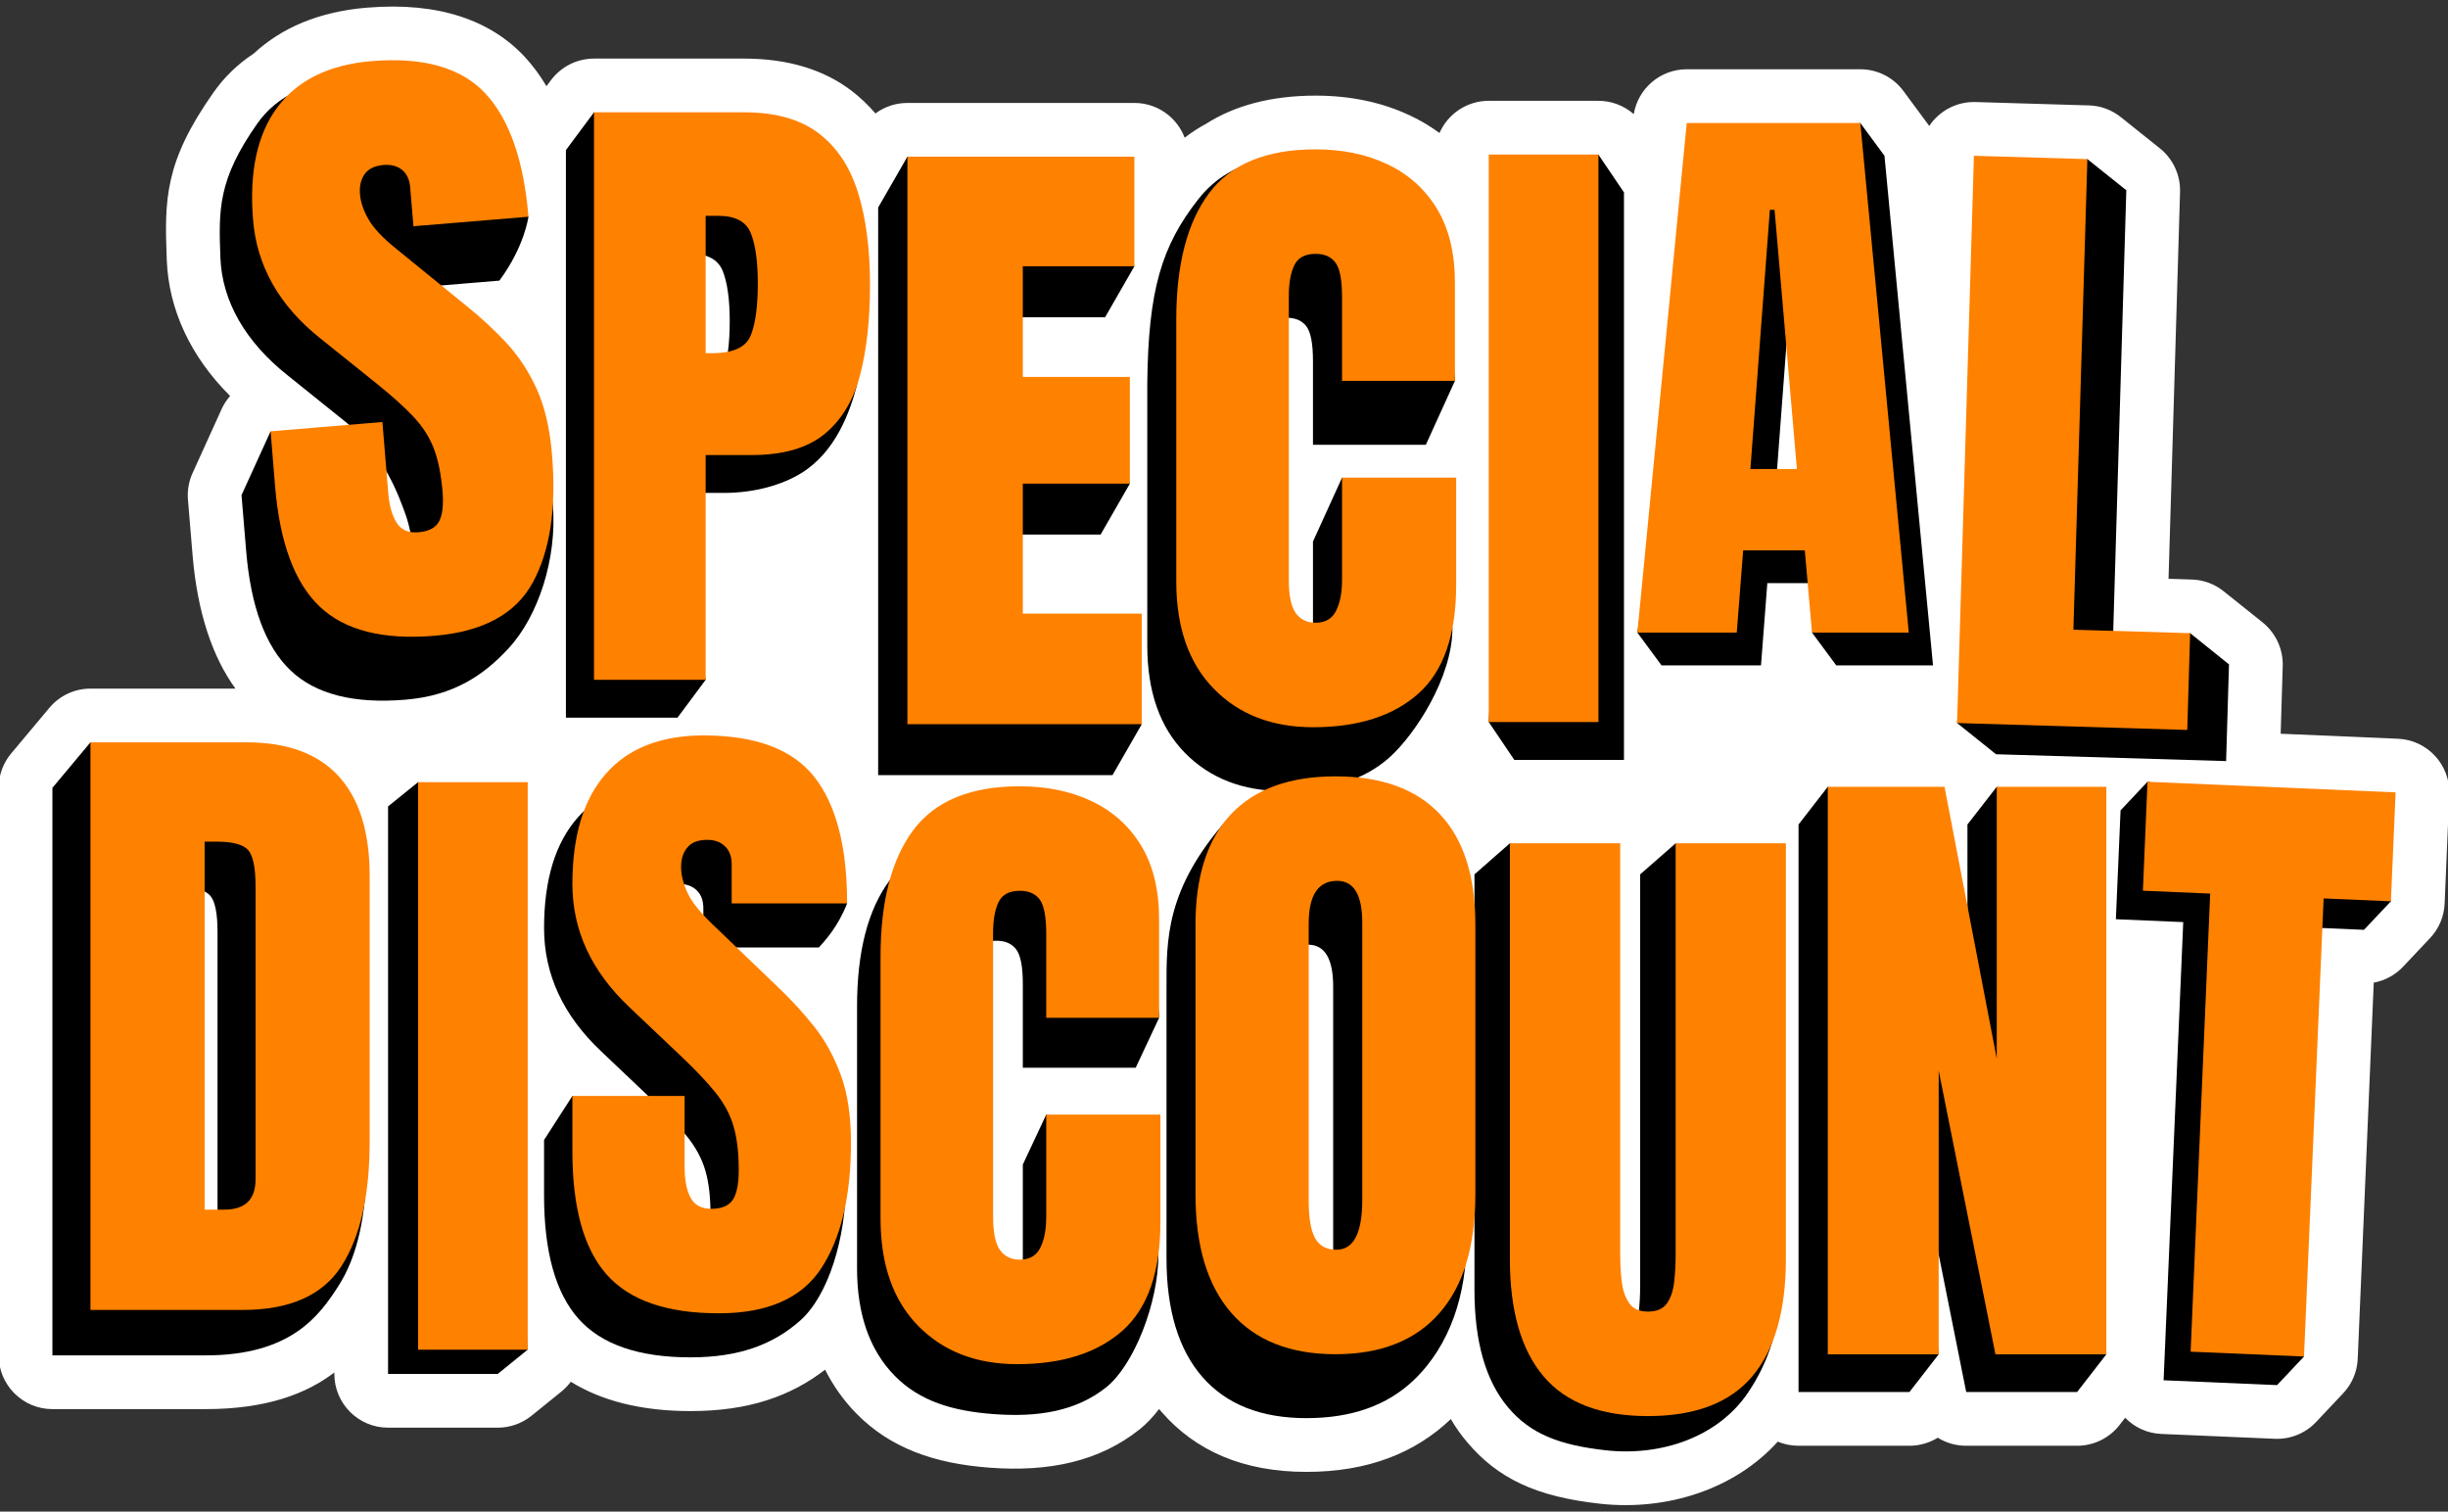
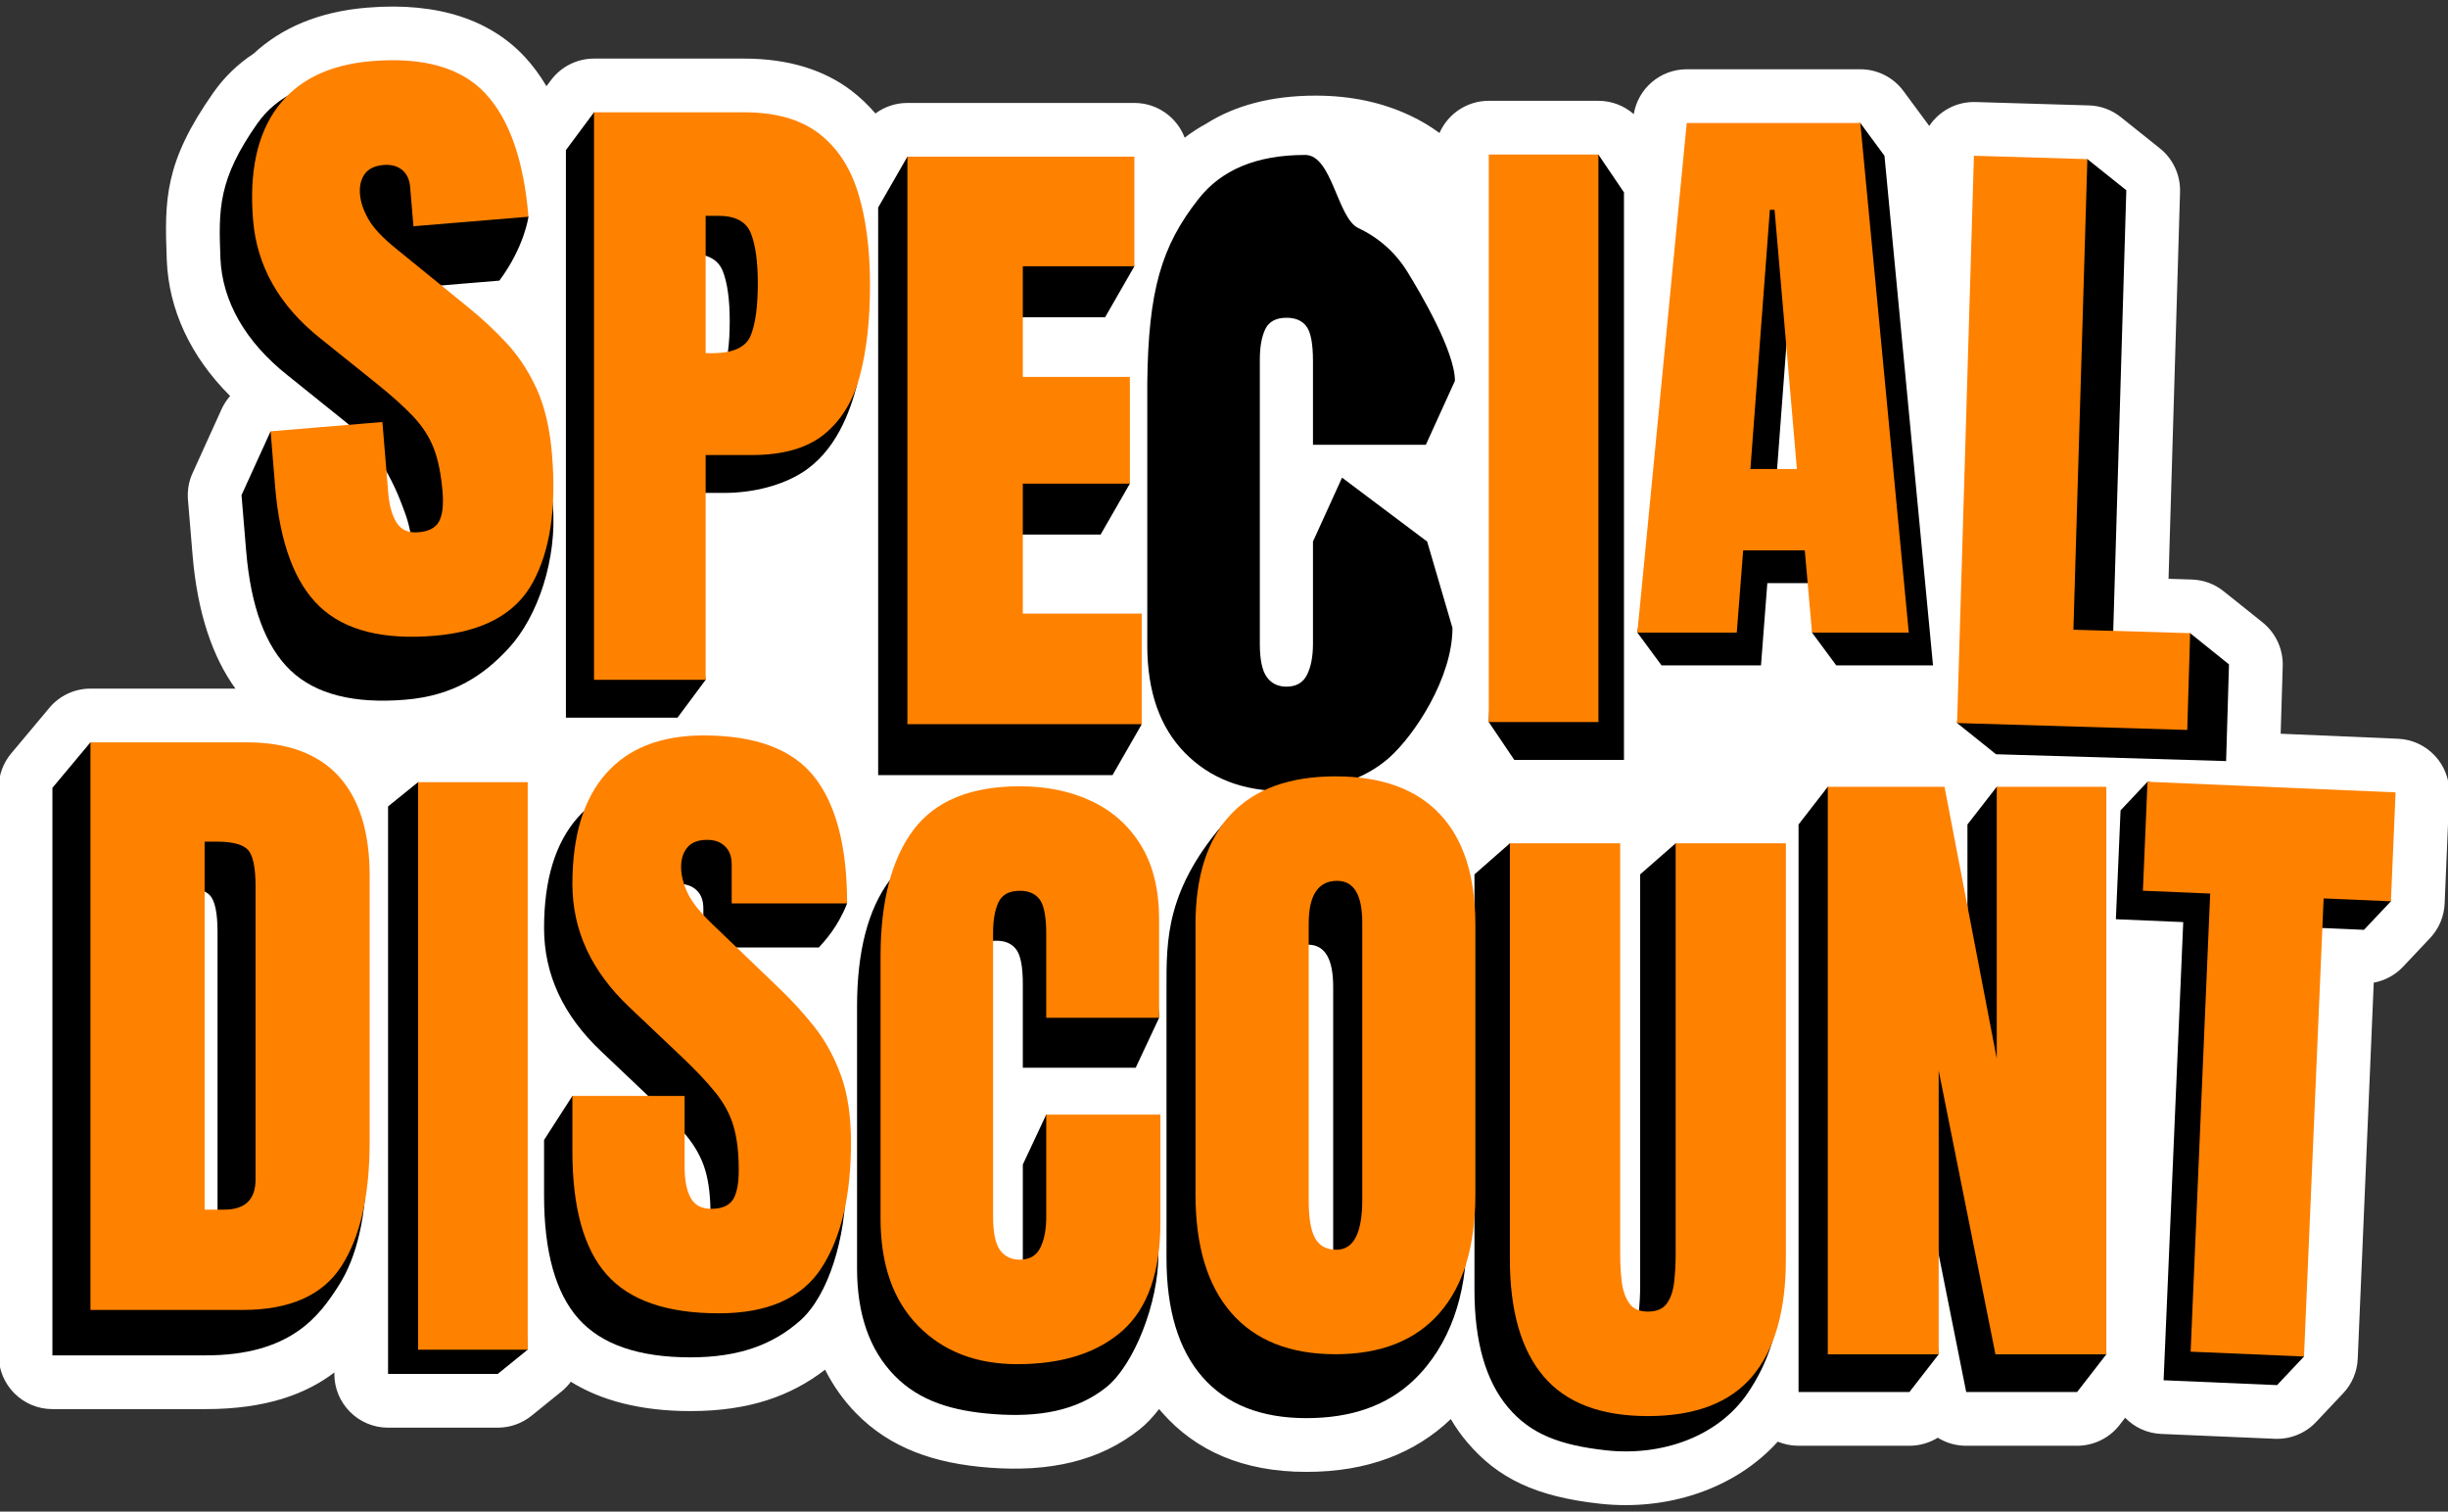
<svg xmlns="http://www.w3.org/2000/svg" clip-rule="evenodd" fill="#000000" fill-rule="evenodd" height="18.4" preserveAspectRatio="xMidYMid meet" stroke-linejoin="round" stroke-miterlimit="2" version="1" viewBox="1.1 6.8 29.8 18.4" width="29.8" zoomAndPan="magnify">
  <rect x="1.1" y="6.8" width="29.8" height="18.4" fill="#333333" stroke="none" />
  <g>
    <g id="change1_1">
      <path d="M3.901,11.62c-0.041,0.047 -0.076,0.1 -0.103,0.159l-0.353,0.778c-0.047,0.101 -0.066,0.213 -0.057,0.324l0.056,0.673c0.059,0.712 0.247,1.249 0.522,1.628l-1.765,0c-0.194,0 -0.377,0.086 -0.501,0.235l-0.463,0.553c-0.099,0.117 -0.153,0.266 -0.153,0.42l0,6.908c0,0.361 0.293,0.654 0.654,0.654l1.852,-0c0.763,0.002 1.247,-0.192 1.58,-0.446l-0,0.018c-0,0.361 0.293,0.654 0.654,0.654l1.335,0c0.149,0 0.294,-0.051 0.411,-0.145l0.361,-0.292c0.045,-0.036 0.084,-0.077 0.118,-0.122c0.365,0.227 0.847,0.357 1.456,0.357c0.714,-0 1.224,-0.184 1.639,-0.504c0.1,0.199 0.227,0.376 0.379,0.532c0.414,0.422 0.95,0.611 1.626,0.661c0.721,0.054 1.336,-0.076 1.828,-0.47c0.079,-0.063 0.157,-0.146 0.233,-0.244c0.012,0.014 0.023,0.027 0.035,0.041c0.408,0.466 0.987,0.724 1.758,0.724c0.746,-0 1.325,-0.229 1.758,-0.643c0.059,0.101 0.124,0.193 0.196,0.278c0.373,0.443 0.84,0.668 1.625,0.753c0.817,0.089 1.639,-0.18 2.159,-0.756c0.078,0.032 0.163,0.05 0.253,0.05l1.35,0c0.123,0 0.243,-0.035 0.345,-0.098c0.101,0.063 0.22,0.098 0.346,0.098l1.35,0c0.202,0 0.392,-0.093 0.516,-0.252l0.069,-0.089c0.112,0.116 0.267,0.19 0.44,0.197l1.381,0.059c0.189,0.008 0.373,-0.066 0.503,-0.204l0.328,-0.348c0.109,-0.114 0.172,-0.264 0.179,-0.421l0.195,-4.579c0.135,-0.025 0.26,-0.092 0.356,-0.193l0.328,-0.348c0.109,-0.114 0.172,-0.264 0.179,-0.421l0.056,-1.326c0.016,-0.361 -0.264,-0.666 -0.625,-0.681l-1.427,-0.061l0.025,-0.825c0.006,-0.205 -0.085,-0.401 -0.245,-0.53l-0.474,-0.379c-0.11,-0.089 -0.247,-0.139 -0.389,-0.143l-0.282,-0.009c-0,0 0.14,-4.709 0.14,-4.709c0.006,-0.205 -0.085,-0.402 -0.245,-0.53l-0.474,-0.379c-0.111,-0.089 -0.247,-0.14 -0.389,-0.144l-1.381,-0.041c-0.234,-0.007 -0.443,0.11 -0.564,0.291c-0.006,-0.009 -0.012,-0.018 -0.019,-0.026l-0.295,-0.399c-0.123,-0.167 -0.318,-0.265 -0.525,-0.265l-2.113,-0c-0.321,-0 -0.593,0.233 -0.645,0.546c-0.118,-0.103 -0.27,-0.162 -0.431,-0.162l-1.334,-0c-0.268,-0 -0.499,0.161 -0.6,0.392c-0.109,-0.081 -0.228,-0.152 -0.356,-0.212c-0.336,-0.159 -0.72,-0.243 -1.152,-0.243c-0.546,0 -0.986,0.123 -1.329,0.34c-0.094,0.051 -0.182,0.108 -0.265,0.172c-0.093,-0.247 -0.332,-0.423 -0.612,-0.423l-2.763,-0c-0.143,-0 -0.278,0.046 -0.389,0.128c-0.089,-0.104 -0.188,-0.198 -0.296,-0.28c-0.323,-0.245 -0.753,-0.388 -1.304,-0.388l-1.826,-0c-0.207,-0 -0.401,0.098 -0.525,0.264l-0.054,0.072c-0.079,-0.134 -0.168,-0.253 -0.264,-0.357c-0.409,-0.439 -1.038,-0.672 -1.919,-0.599c-0.586,0.048 -1.042,0.245 -1.381,0.559c-0.193,0.127 -0.357,0.285 -0.49,0.474c-0.599,0.852 -0.596,1.305 -0.568,2.038c0.023,0.603 0.288,1.174 0.771,1.656Z" fill="#ffffff" />
    </g>
    <g id="change2_1">
      <path d="M6.034,15.317c-0.628,0.052 -1.094,-0.067 -1.398,-0.357c-0.303,-0.29 -0.484,-0.776 -0.54,-1.46l-0.056,-0.673l0.354,-0.777l1.079,1.525c0.013,0.159 0.047,0.282 0.103,0.368c0.056,0.086 0.144,0.124 0.263,0.114c0.126,-0.011 0.209,-0.054 0.252,-0.131c0.042,-0.077 0.056,-0.199 0.042,-0.366c-0.017,-0.211 -0.053,-0.386 -0.106,-0.525c-0.054,-0.139 -0.242,-0.731 -0.767,-1.137l-0.667,-0.536c-0.498,-0.397 -0.789,-0.888 -0.81,-1.423c-0.022,-0.588 -0.031,-0.953 0.45,-1.636c0.237,-0.338 0.629,-0.517 1.145,-0.56c0.631,-0.052 2.155,1.695 2.155,1.695c-0,0 -0.047,0.364 -0.354,0.778l-1.4,0.116l-0.039,-0.473c-0.008,-0.094 -0.041,-0.165 -0.099,-0.213c-0.057,-0.048 -0.132,-0.068 -0.223,-0.06c-0.11,0.009 -0.187,0.046 -0.233,0.112c-0.046,0.065 -0.065,0.146 -0.057,0.243c0.008,0.096 0.043,0.198 0.104,0.306c0.062,0.108 0.175,0.229 0.341,0.362l0.858,0.697c0.171,0.138 0.331,0.286 0.478,0.443c0.147,0.157 0.27,0.344 0.369,0.56c0.099,0.216 0.525,0.32 0.552,0.641c0.053,0.646 -0.177,1.352 -0.541,1.744c-0.298,0.322 -0.663,0.574 -1.255,0.623Z" fill-rule="nonzero" />
    </g>
    <g id="change2_2">
      <path d="M7.989,15.536l0,-6.909l0.342,-0.46l1.484,0.46c0.382,0 0.685,0.085 0.908,0.256c0.224,0.17 0.384,0.412 0.481,0.726c0.097,0.314 0.145,0.688 0.145,1.122c0,0.419 0.262,0.453 0.181,0.763c-0.081,0.311 -0.254,0.806 -0.676,1.065c-0.229,0.141 -0.563,0.241 -0.945,0.241l-0.562,-0l0.343,2.275l-0.343,0.461l-1.358,-0Zm1.358,-3.976l0.079,-0c0.256,-0 0.413,-0.072 0.471,-0.216c0.058,-0.144 0.086,-0.356 0.086,-0.636c0,-0.262 -0.028,-0.464 -0.084,-0.607c-0.056,-0.142 -0.189,-0.214 -0.398,-0.214l-0.154,0l0,1.673Z" fill-rule="nonzero" />
    </g>
    <g id="change2_3">
      <path d="M11.79,16.235l-0,-6.909l0.356,-0.619l2.407,0.619l0.356,0.715l-0.356,0.62l-1.358,-0l-0,1.346l1.303,0l0.356,0.68l-0.356,0.62l-1.303,-0l-0,1.581l1.804,0.727l-0.356,0.62l-2.853,-0Z" fill-rule="nonzero" />
    </g>
    <g id="change2_4">
      <path d="M16.73,16.43c-0.5,-0 -0.902,-0.156 -1.207,-0.467c-0.305,-0.312 -0.457,-0.747 -0.457,-1.307l-0,-3.188c0.012,-1.131 0.171,-1.672 0.625,-2.248c0.275,-0.349 0.698,-0.534 1.298,-0.534c0.327,0 0.391,0.77 0.646,0.89c0.255,0.121 0.456,0.301 0.602,0.54c0.147,0.239 0.574,0.957 0.574,1.32l-0.354,0.778l-1.374,0l0,-1.021c0,-0.206 -0.026,-0.346 -0.078,-0.418c-0.053,-0.072 -0.134,-0.107 -0.244,-0.107c-0.128,-0 -0.214,0.046 -0.259,0.139c-0.044,0.093 -0.066,0.216 -0.066,0.371l-0,3.458c-0,0.191 0.028,0.326 0.084,0.404c0.056,0.079 0.137,0.118 0.241,0.118c0.118,-0 0.201,-0.048 0.25,-0.145c0.048,-0.097 0.072,-0.223 0.072,-0.377l0,-1.244l0.354,-0.778l1.036,0.778l0.308,1.051c0,0.608 -0.461,1.303 -0.767,1.577c-0.307,0.273 -0.734,0.41 -1.284,0.41Z" fill-rule="nonzero" />
    </g>
    <g id="change2_5">
      <path d="M19.534,16.05l-0.311,-0.461l0.311,-6.447l1.023,-0.461l0.312,0.461l-0,6.908l-1.335,0Z" fill-rule="nonzero" />
    </g>
    <g id="change2_6">
      <path d="M21.326,14.899l-0.294,-0.399l0.896,-5.804l1.818,-0.399l0.294,0.399l0.591,6.203l-1.178,-0l-0.295,-0.399l0.207,-0.602l-0.751,-0l-0.077,1.001l-1.211,-0Zm1.377,-1.992l0.566,0l-0.272,-3.154l-0.057,-0l-0.237,3.154Z" fill-rule="nonzero" />
    </g>
    <g id="change2_7">
      <path d="M25.398,15.981l-0.474,-0.38l0.679,-6.526l0.907,-0.338l0.474,0.379l-0.17,5.729l0.947,-0.338l0.473,0.38l-0.035,1.177l-2.801,-0.083Z" fill-rule="nonzero" />
    </g>
    <g id="change2_8">
      <path d="M1.738,23.298l0,-6.908l0.463,-0.554l1.437,0.554c0.497,-0 0.871,0.138 1.123,0.414c0.251,0.276 0.376,0.679 0.376,1.211l0.426,2.922c0,0.655 -0.114,1.16 -0.343,1.516c-0.229,0.356 -0.574,0.849 -1.629,0.845l-1.853,-0Zm1.39,-1.221l0.239,0c0.254,0 0.381,-0.123 0.381,-0.369l-0,-3.564c-0,-0.23 -0.031,-0.379 -0.092,-0.445c-0.062,-0.067 -0.187,-0.101 -0.375,-0.101l-0.153,0l-0,4.479Z" fill-rule="nonzero" />
    </g>
    <g id="change2_9">
      <path d="M5.824,23.524l0,-6.908l0.365,-0.295l0.97,0.295l0.364,6.613l-0.364,0.295l-1.335,0Z" fill-rule="nonzero" />
    </g>
    <g id="change2_10">
      <path d="M9.505,23.322c-0.63,-0 -1.085,-0.157 -1.364,-0.471c-0.278,-0.314 -0.418,-0.814 -0.418,-1.5l0,-0.675l0.345,-0.536l1.021,0.536l0,0.864c0,0.159 0.024,0.284 0.073,0.374c0.048,0.091 0.133,0.136 0.253,0.136c0.126,-0 0.213,-0.037 0.261,-0.11c0.049,-0.073 0.073,-0.194 0.073,-0.361c-0,-0.212 -0.021,-0.389 -0.063,-0.532c-0.042,-0.143 -0.115,-0.279 -0.218,-0.408c-0.103,-0.13 -0.247,-0.281 -0.43,-0.454l-0.62,-0.588c-0.463,-0.437 -0.695,-0.937 -0.695,-1.5c0,-0.589 0.137,-1.037 0.41,-1.346c0.274,-0.309 0.67,-0.463 1.188,-0.463c0.633,-0 1.083,0.168 1.348,0.506c0.173,0.22 0.683,0.635 0.743,1.003c-0.114,0.289 -0.269,0.452 -0.344,0.536l-1.406,-0l0,-0.475c0,-0.094 -0.026,-0.168 -0.08,-0.22c-0.054,-0.052 -0.126,-0.079 -0.218,-0.079c-0.11,0 -0.19,0.031 -0.241,0.093c-0.051,0.061 -0.077,0.14 -0.077,0.237c0,0.097 0.026,0.202 0.079,0.314c0.052,0.113 0.155,0.242 0.31,0.389l0.797,0.765c0.159,0.152 0.306,0.312 0.439,0.481c0.134,0.169 0.241,0.365 0.322,0.589c0.081,0.224 0.404,0.46 0.404,0.782c0,0.649 -0.208,1.358 -0.558,1.667c-0.329,0.29 -0.74,0.446 -1.334,0.446Z" fill-rule="nonzero" />
    </g>
    <g id="change2_11">
      <path d="M13.198,24.013c-0.499,-0.037 -0.902,-0.156 -1.207,-0.467c-0.305,-0.311 -0.458,-0.747 -0.458,-1.307l0,-3.187c0,-0.67 0.133,-1.183 0.399,-1.539c0.265,-0.356 0.698,-0.534 1.297,-0.534c0.327,0 0.618,0.06 0.873,0.181c0.256,0.12 0.456,0.3 0.603,0.539c0.146,0.24 0.505,1.127 0.505,1.49l-0.285,0.608l-1.374,0l-0,-1.02c-0,-0.207 -0.026,-0.346 -0.079,-0.418c-0.052,-0.072 -0.133,-0.108 -0.243,-0.108c-0.128,-0 -0.215,0.046 -0.259,0.139c-0.044,0.093 -0.067,0.217 -0.067,0.371l0,3.458c0,0.191 0.028,0.326 0.085,0.405c0.056,0.078 0.136,0.117 0.241,0.117c0.118,0 0.201,-0.048 0.249,-0.145c0.049,-0.097 0.073,-0.222 0.073,-0.377l-0,-1.244l0.285,-0.608l1.104,0.608l0.262,1.088c0,0.607 -0.303,1.356 -0.634,1.622c-0.367,0.294 -0.832,0.368 -1.37,0.328Z" fill-rule="nonzero" />
    </g>
    <g id="change2_12">
      <path d="M17.003,24.062c-0.552,-0 -0.974,-0.167 -1.266,-0.501c-0.291,-0.334 -0.437,-0.816 -0.437,-1.446l-0,-3.282c-0,-0.591 -0.015,-1.216 0.753,-2.075c0.28,-0.314 0.393,0.27 0.95,0.27c0.558,-0 0.981,0.153 1.27,0.459c0.289,0.306 0.434,0.755 0.434,1.346l0.244,3.079c-0,0.63 -0.192,1.259 -0.642,1.688c-0.321,0.306 -0.754,0.462 -1.306,0.462Zm0.012,-1.272c0.209,-0 0.314,-0.203 0.314,-0.609l0,-3.371c0,-0.341 -0.102,-0.511 -0.306,-0.511c-0.23,0 -0.345,0.174 -0.345,0.522l-0,3.368c-0,0.215 0.026,0.369 0.078,0.461c0.052,0.093 0.139,0.14 0.259,0.14Z" fill-rule="nonzero" />
    </g>
    <g id="change2_13">
      <path d="M20.653,24.454c-0.572,-0.063 -0.924,-0.201 -1.196,-0.524c-0.272,-0.324 -0.408,-0.799 -0.408,-1.427l-0,-5.06l0.431,-0.378l0.911,0.378l0,5.005c0,0.115 0.007,0.226 0.02,0.331c0.013,0.106 0.043,0.193 0.09,0.262c0.047,0.068 0.123,0.102 0.228,0.102c0.107,-0 0.184,-0.034 0.231,-0.101c0.047,-0.066 0.077,-0.153 0.088,-0.261c0.012,-0.107 0.018,-0.218 0.018,-0.333l0,-5.005l0.432,-0.378l0.911,0.378l0.378,4.883c-0,0.628 -0.172,1.077 -0.409,1.427c-0.363,0.537 -1.051,0.774 -1.725,0.701Z" fill-rule="nonzero" />
    </g>
    <g id="change2_14">
      <path d="M22.994,23.744l-0,-6.908l0.356,-0.459l1.064,0.459l0.636,3.309l0,-3.309l0.357,-0.459l0.978,0.459l0.356,6.449l-0.356,0.459l-1.35,0l-0.691,-3.454l0.356,2.995l-0.356,0.459l-1.35,0Z" fill-rule="nonzero" />
    </g>
    <g id="change2_15">
      <path d="M27.438,23.601l0.239,-5.577l-0.82,-0.035l0.057,-1.325l0.328,-0.348l2.691,0.477l0.272,0.978l-0.328,0.347l-0.82,-0.035l0.09,5.229l-0.328,0.348l-1.381,-0.059Z" fill-rule="nonzero" />
    </g>
    <g id="change3_1">
      <path d="M6.388,14.539c-0.628,0.052 -1.094,-0.067 -1.398,-0.357c-0.304,-0.29 -0.484,-0.776 -0.541,-1.459l-0.055,-0.673l1.361,-0.113l0.071,0.861c0.013,0.159 0.048,0.281 0.104,0.367c0.055,0.086 0.143,0.124 0.263,0.114c0.125,-0.01 0.209,-0.054 0.251,-0.131c0.042,-0.077 0.057,-0.199 0.043,-0.366c-0.018,-0.211 -0.053,-0.386 -0.107,-0.525c-0.053,-0.138 -0.137,-0.268 -0.251,-0.389c-0.113,-0.12 -0.269,-0.259 -0.465,-0.416l-0.667,-0.535c-0.498,-0.398 -0.77,-0.877 -0.816,-1.437c-0.049,-0.587 0.05,-1.046 0.297,-1.376c0.247,-0.33 0.629,-0.517 1.145,-0.56c0.631,-0.052 1.093,0.079 1.386,0.394c0.292,0.314 0.467,0.814 0.524,1.5l-1.4,0.116l-0.04,-0.473c-0.007,-0.094 -0.04,-0.165 -0.098,-0.213c-0.058,-0.047 -0.132,-0.067 -0.224,-0.06c-0.109,0.009 -0.187,0.047 -0.233,0.112c-0.045,0.066 -0.064,0.147 -0.056,0.243c0.008,0.097 0.042,0.199 0.104,0.307c0.061,0.107 0.175,0.228 0.341,0.361l0.857,0.697c0.172,0.138 0.331,0.286 0.478,0.443c0.147,0.157 0.27,0.344 0.37,0.56c0.099,0.217 0.162,0.485 0.188,0.806c0.054,0.647 -0.023,1.163 -0.232,1.549c-0.208,0.386 -0.608,0.604 -1.2,0.653Z" fill="#ff8100" fill-rule="nonzero" />
    </g>
    <g id="change3_2">
      <path d="M8.331,15.075l0,-6.908l1.826,-0c0.382,-0 0.685,0.085 0.908,0.255c0.224,0.17 0.384,0.412 0.481,0.726c0.097,0.314 0.145,0.688 0.145,1.123c0,0.418 -0.04,0.783 -0.121,1.093c-0.081,0.31 -0.226,0.55 -0.434,0.72c-0.208,0.17 -0.503,0.255 -0.885,0.255l-0.561,0l-0,2.736l-1.359,0Zm1.359,-3.976l0.078,-0c0.256,-0 0.413,-0.072 0.471,-0.216c0.058,-0.144 0.086,-0.356 0.086,-0.636c0,-0.261 -0.028,-0.464 -0.084,-0.606c-0.056,-0.143 -0.189,-0.214 -0.398,-0.214l-0.153,-0l-0,1.672Z" fill="#ff8100" fill-rule="nonzero" />
    </g>
    <g id="change3_3">
      <path d="M12.146,15.615l-0,-6.908l2.763,-0l-0,1.334l-1.358,0l-0,1.347l1.303,-0l0,1.299l-1.303,0l-0,1.582l1.448,-0l0,1.346l-2.853,0Z" fill="#ff8100" fill-rule="nonzero" />
    </g>
    <g id="change3_4">
-       <path d="M17.084,15.652c-0.5,0 -0.903,-0.156 -1.207,-0.467c-0.305,-0.311 -0.458,-0.747 -0.458,-1.307l0,-3.187c0,-0.67 0.133,-1.183 0.399,-1.539c0.265,-0.356 0.698,-0.534 1.297,-0.534c0.327,0 0.618,0.06 0.873,0.181c0.256,0.12 0.456,0.3 0.603,0.539c0.146,0.24 0.22,0.541 0.22,0.905l-0,1.193l-1.374,0l-0,-1.02c-0,-0.207 -0.026,-0.346 -0.079,-0.418c-0.052,-0.072 -0.133,-0.108 -0.243,-0.108c-0.128,-0 -0.215,0.046 -0.259,0.139c-0.045,0.093 -0.067,0.217 -0.067,0.371l0,3.458c0,0.191 0.028,0.326 0.085,0.405c0.056,0.078 0.136,0.117 0.241,0.117c0.118,0 0.201,-0.048 0.249,-0.145c0.049,-0.097 0.073,-0.222 0.073,-0.377l-0,-1.244l1.389,-0l0,1.307c0,0.607 -0.153,1.047 -0.459,1.321c-0.306,0.273 -0.734,0.41 -1.283,0.41Z" fill="#ff8100" fill-rule="nonzero" />
-     </g>
+       </g>
    <g id="change3_5">
      <path d="M19.223 8.681H20.558V15.589H19.223z" fill="#ff8100" fill-rule="nonzero" />
    </g>
    <g id="change3_6">
      <path d="M21.032,14.5l0.601,-6.203l2.113,-0l0.59,6.203l-1.178,-0l-0.088,-1.001l-0.75,0l-0.078,1.001l-1.21,-0Zm1.376,-1.991l0.566,-0l-0.272,-3.155l-0.057,0l-0.237,3.155Z" fill="#ff8100" fill-rule="nonzero" />
    </g>
    <g id="change3_7">
      <path d="M24.924,15.601l0.205,-6.905l1.381,0.041l-0.17,5.728l1.421,0.042l-0.035,1.178l-2.802,-0.084Z" fill="#ff8100" fill-rule="nonzero" />
    </g>
    <g id="change3_8">
      <path d="M2.201,22.745l0,-6.909l1.9,0c0.497,0 0.871,0.138 1.123,0.414c0.251,0.276 0.376,0.68 0.376,1.211l0,3.235c0,0.654 -0.114,1.159 -0.343,1.515c-0.229,0.356 -0.63,0.534 -1.203,0.534l-1.853,-0Zm1.39,-1.221l0.239,-0c0.254,-0 0.381,-0.123 0.381,-0.369l-0,-3.564c-0,-0.23 -0.031,-0.379 -0.092,-0.446c-0.062,-0.066 -0.187,-0.1 -0.375,-0.1l-0.153,0l-0,4.479Z" fill="#ff8100" fill-rule="nonzero" />
    </g>
    <g id="change3_9">
      <path d="M6.189 16.321H7.524V23.229H6.189z" fill="#ff8100" fill-rule="nonzero" />
    </g>
    <g id="change3_10">
      <path d="M9.85,22.786c-0.631,-0 -1.086,-0.157 -1.364,-0.471c-0.279,-0.315 -0.418,-0.814 -0.418,-1.5l-0,-0.675l1.366,-0l-0,0.863c-0,0.16 0.024,0.285 0.072,0.375c0.049,0.091 0.133,0.136 0.254,0.136c0.125,-0 0.212,-0.037 0.261,-0.11c0.048,-0.073 0.072,-0.194 0.072,-0.361c0,-0.212 -0.021,-0.39 -0.063,-0.532c-0.041,-0.143 -0.114,-0.279 -0.217,-0.408c-0.104,-0.13 -0.247,-0.281 -0.43,-0.454l-0.62,-0.588c-0.464,-0.438 -0.695,-0.937 -0.695,-1.5c-0,-0.589 0.136,-1.037 0.41,-1.346c0.273,-0.309 0.669,-0.463 1.187,-0.463c0.634,-0 1.083,0.168 1.349,0.506c0.265,0.337 0.398,0.85 0.398,1.539l-1.405,-0l-0,-0.475c-0,-0.095 -0.027,-0.168 -0.081,-0.22c-0.053,-0.053 -0.126,-0.079 -0.217,-0.079c-0.11,0 -0.191,0.031 -0.242,0.093c-0.051,0.061 -0.076,0.14 -0.076,0.237c-0,0.097 0.026,0.202 0.078,0.314c0.052,0.113 0.156,0.242 0.31,0.389l0.797,0.765c0.16,0.152 0.306,0.312 0.44,0.481c0.133,0.169 0.24,0.365 0.321,0.589c0.082,0.223 0.122,0.496 0.122,0.818c0,0.649 -0.12,1.157 -0.359,1.525c-0.239,0.368 -0.656,0.552 -1.25,0.552Z" fill="#ff8100" fill-rule="nonzero" />
    </g>
    <g id="change3_11">
      <path d="M13.483,23.405c-0.5,0 -0.902,-0.156 -1.207,-0.467c-0.305,-0.311 -0.457,-0.747 -0.457,-1.307l-0,-3.187c-0,-0.67 0.133,-1.183 0.398,-1.539c0.266,-0.356 0.698,-0.534 1.297,-0.534c0.328,0 0.619,0.06 0.874,0.181c0.255,0.12 0.456,0.3 0.602,0.539c0.147,0.24 0.22,0.541 0.22,0.905l0,1.193l-1.374,0l0,-1.02c0,-0.207 -0.026,-0.346 -0.078,-0.418c-0.052,-0.072 -0.134,-0.108 -0.244,-0.108c-0.128,-0 -0.214,0.046 -0.259,0.139c-0.044,0.093 -0.066,0.217 -0.066,0.371l-0,3.458c-0,0.191 0.028,0.326 0.084,0.405c0.056,0.078 0.137,0.117 0.241,0.117c0.118,0 0.201,-0.048 0.25,-0.145c0.048,-0.097 0.072,-0.222 0.072,-0.377l0,-1.244l1.39,-0l-0,1.307c-0,0.607 -0.153,1.047 -0.459,1.321c-0.307,0.273 -0.734,0.41 -1.284,0.41Z" fill="#ff8100" fill-rule="nonzero" />
    </g>
    <g id="change3_12">
      <path d="M17.357,23.284c-0.552,-0 -0.974,-0.167 -1.266,-0.501c-0.292,-0.333 -0.438,-0.815 -0.438,-1.446l0,-3.282c0,-0.591 0.145,-1.04 0.434,-1.346c0.289,-0.306 0.713,-0.459 1.27,-0.459c0.557,-0 0.981,0.153 1.27,0.459c0.289,0.306 0.433,0.755 0.433,1.346l0,3.282c0,0.631 -0.145,1.113 -0.437,1.446c-0.292,0.334 -0.714,0.501 -1.266,0.501Zm0.012,-1.272c0.209,0 0.314,-0.203 0.314,-0.608l-0,-3.372c-0,-0.34 -0.102,-0.51 -0.306,-0.51c-0.231,-0 -0.346,0.174 -0.346,0.522l0,3.368c0,0.214 0.026,0.368 0.079,0.461c0.052,0.093 0.138,0.139 0.259,0.139Z" fill="#ff8100" fill-rule="nonzero" />
    </g>
    <g id="change3_13">
      <path d="M21.16,24.037c-0.575,-0 -0.999,-0.162 -1.271,-0.485c-0.273,-0.323 -0.409,-0.799 -0.409,-1.427l0,-5.06l1.343,0l-0,5.005c-0,0.115 0.006,0.226 0.019,0.332c0.013,0.106 0.044,0.193 0.091,0.261c0.047,0.068 0.123,0.102 0.227,0.102c0.108,-0 0.185,-0.034 0.232,-0.1c0.047,-0.067 0.076,-0.154 0.088,-0.261c0.012,-0.108 0.018,-0.219 0.018,-0.334l-0,-5.005l1.342,0l0,5.06c0,0.628 -0.136,1.104 -0.408,1.427c-0.272,0.323 -0.696,0.485 -1.272,0.485Z" fill="#ff8100" fill-rule="nonzero" />
    </g>
    <g id="change3_14">
      <path d="M23.35,23.285l-0,-6.908l1.421,0l0.636,3.309l-0,-3.309l1.334,0l0,6.908l-1.35,0l-0.691,-3.454l0,3.454l-1.35,0Z" fill="#ff8100" fill-rule="nonzero" />
    </g>
    <g id="change3_15">
      <path d="M27.767,23.253l0.238,-5.576l-0.819,-0.035l0.056,-1.326l3.02,0.129l-0.057,1.326l-0.819,-0.035l-0.239,5.576l-1.38,-0.059Z" fill="#ff8100" fill-rule="nonzero" />
    </g>
  </g>
</svg>